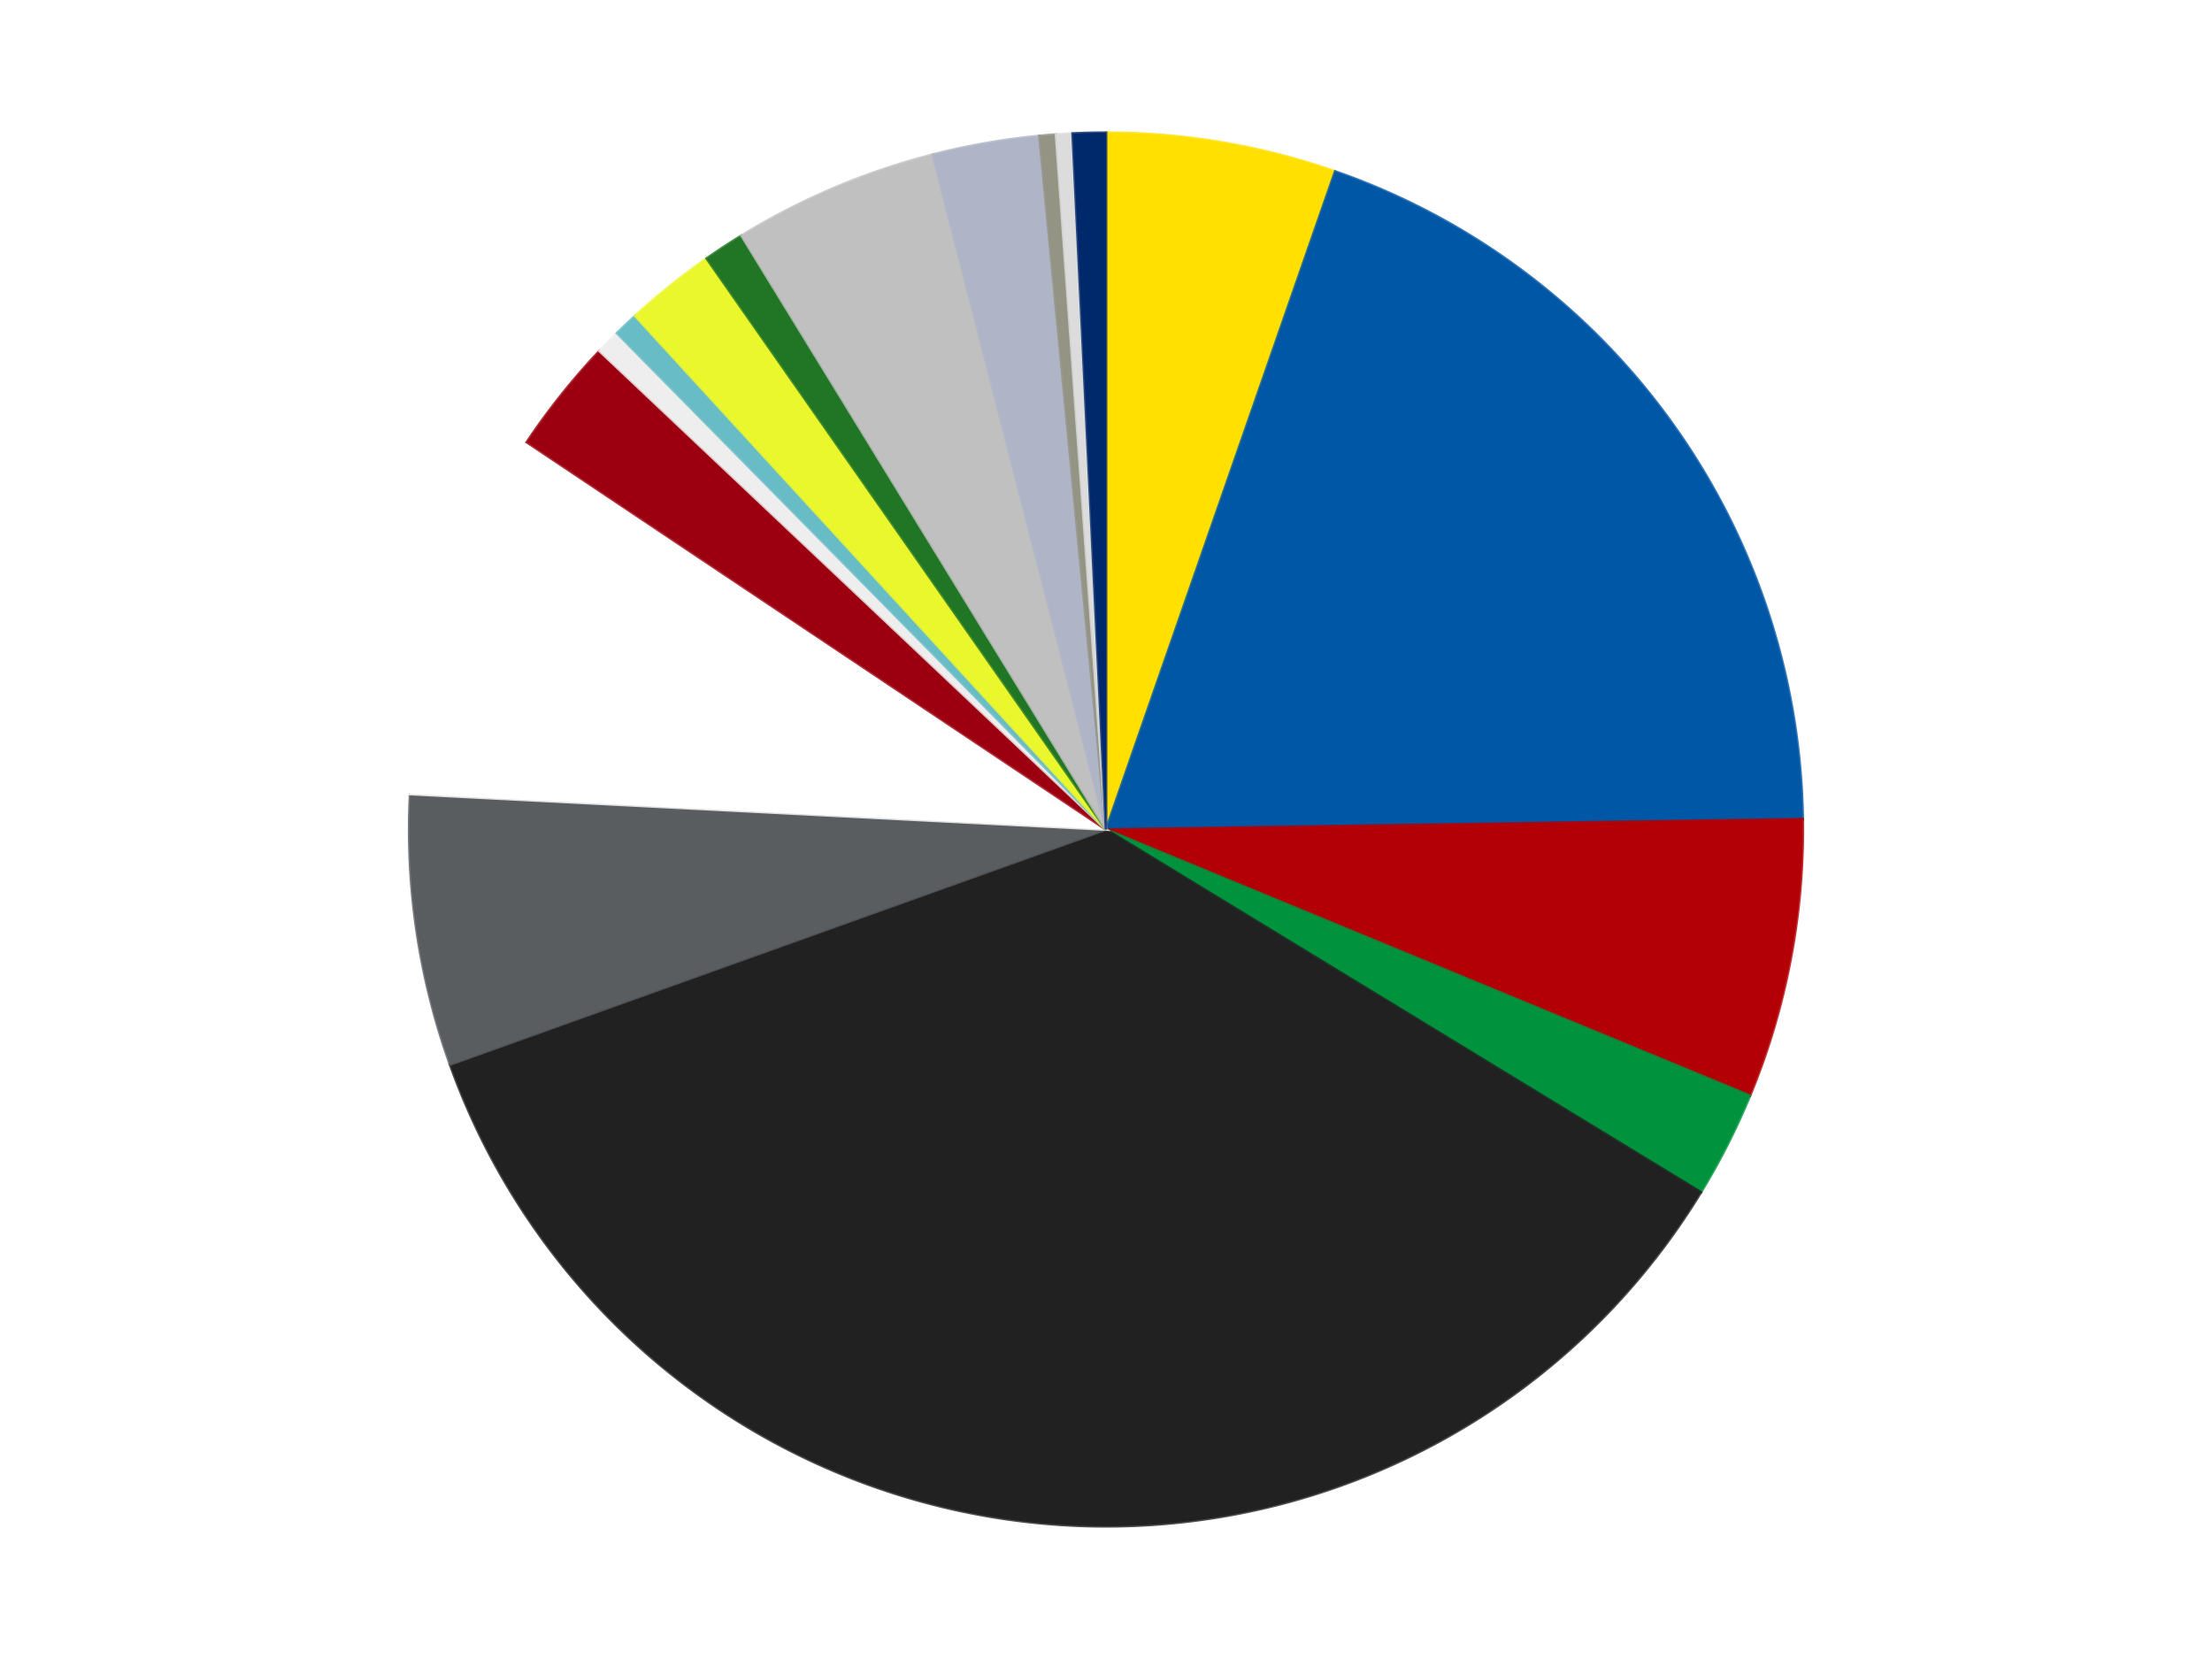
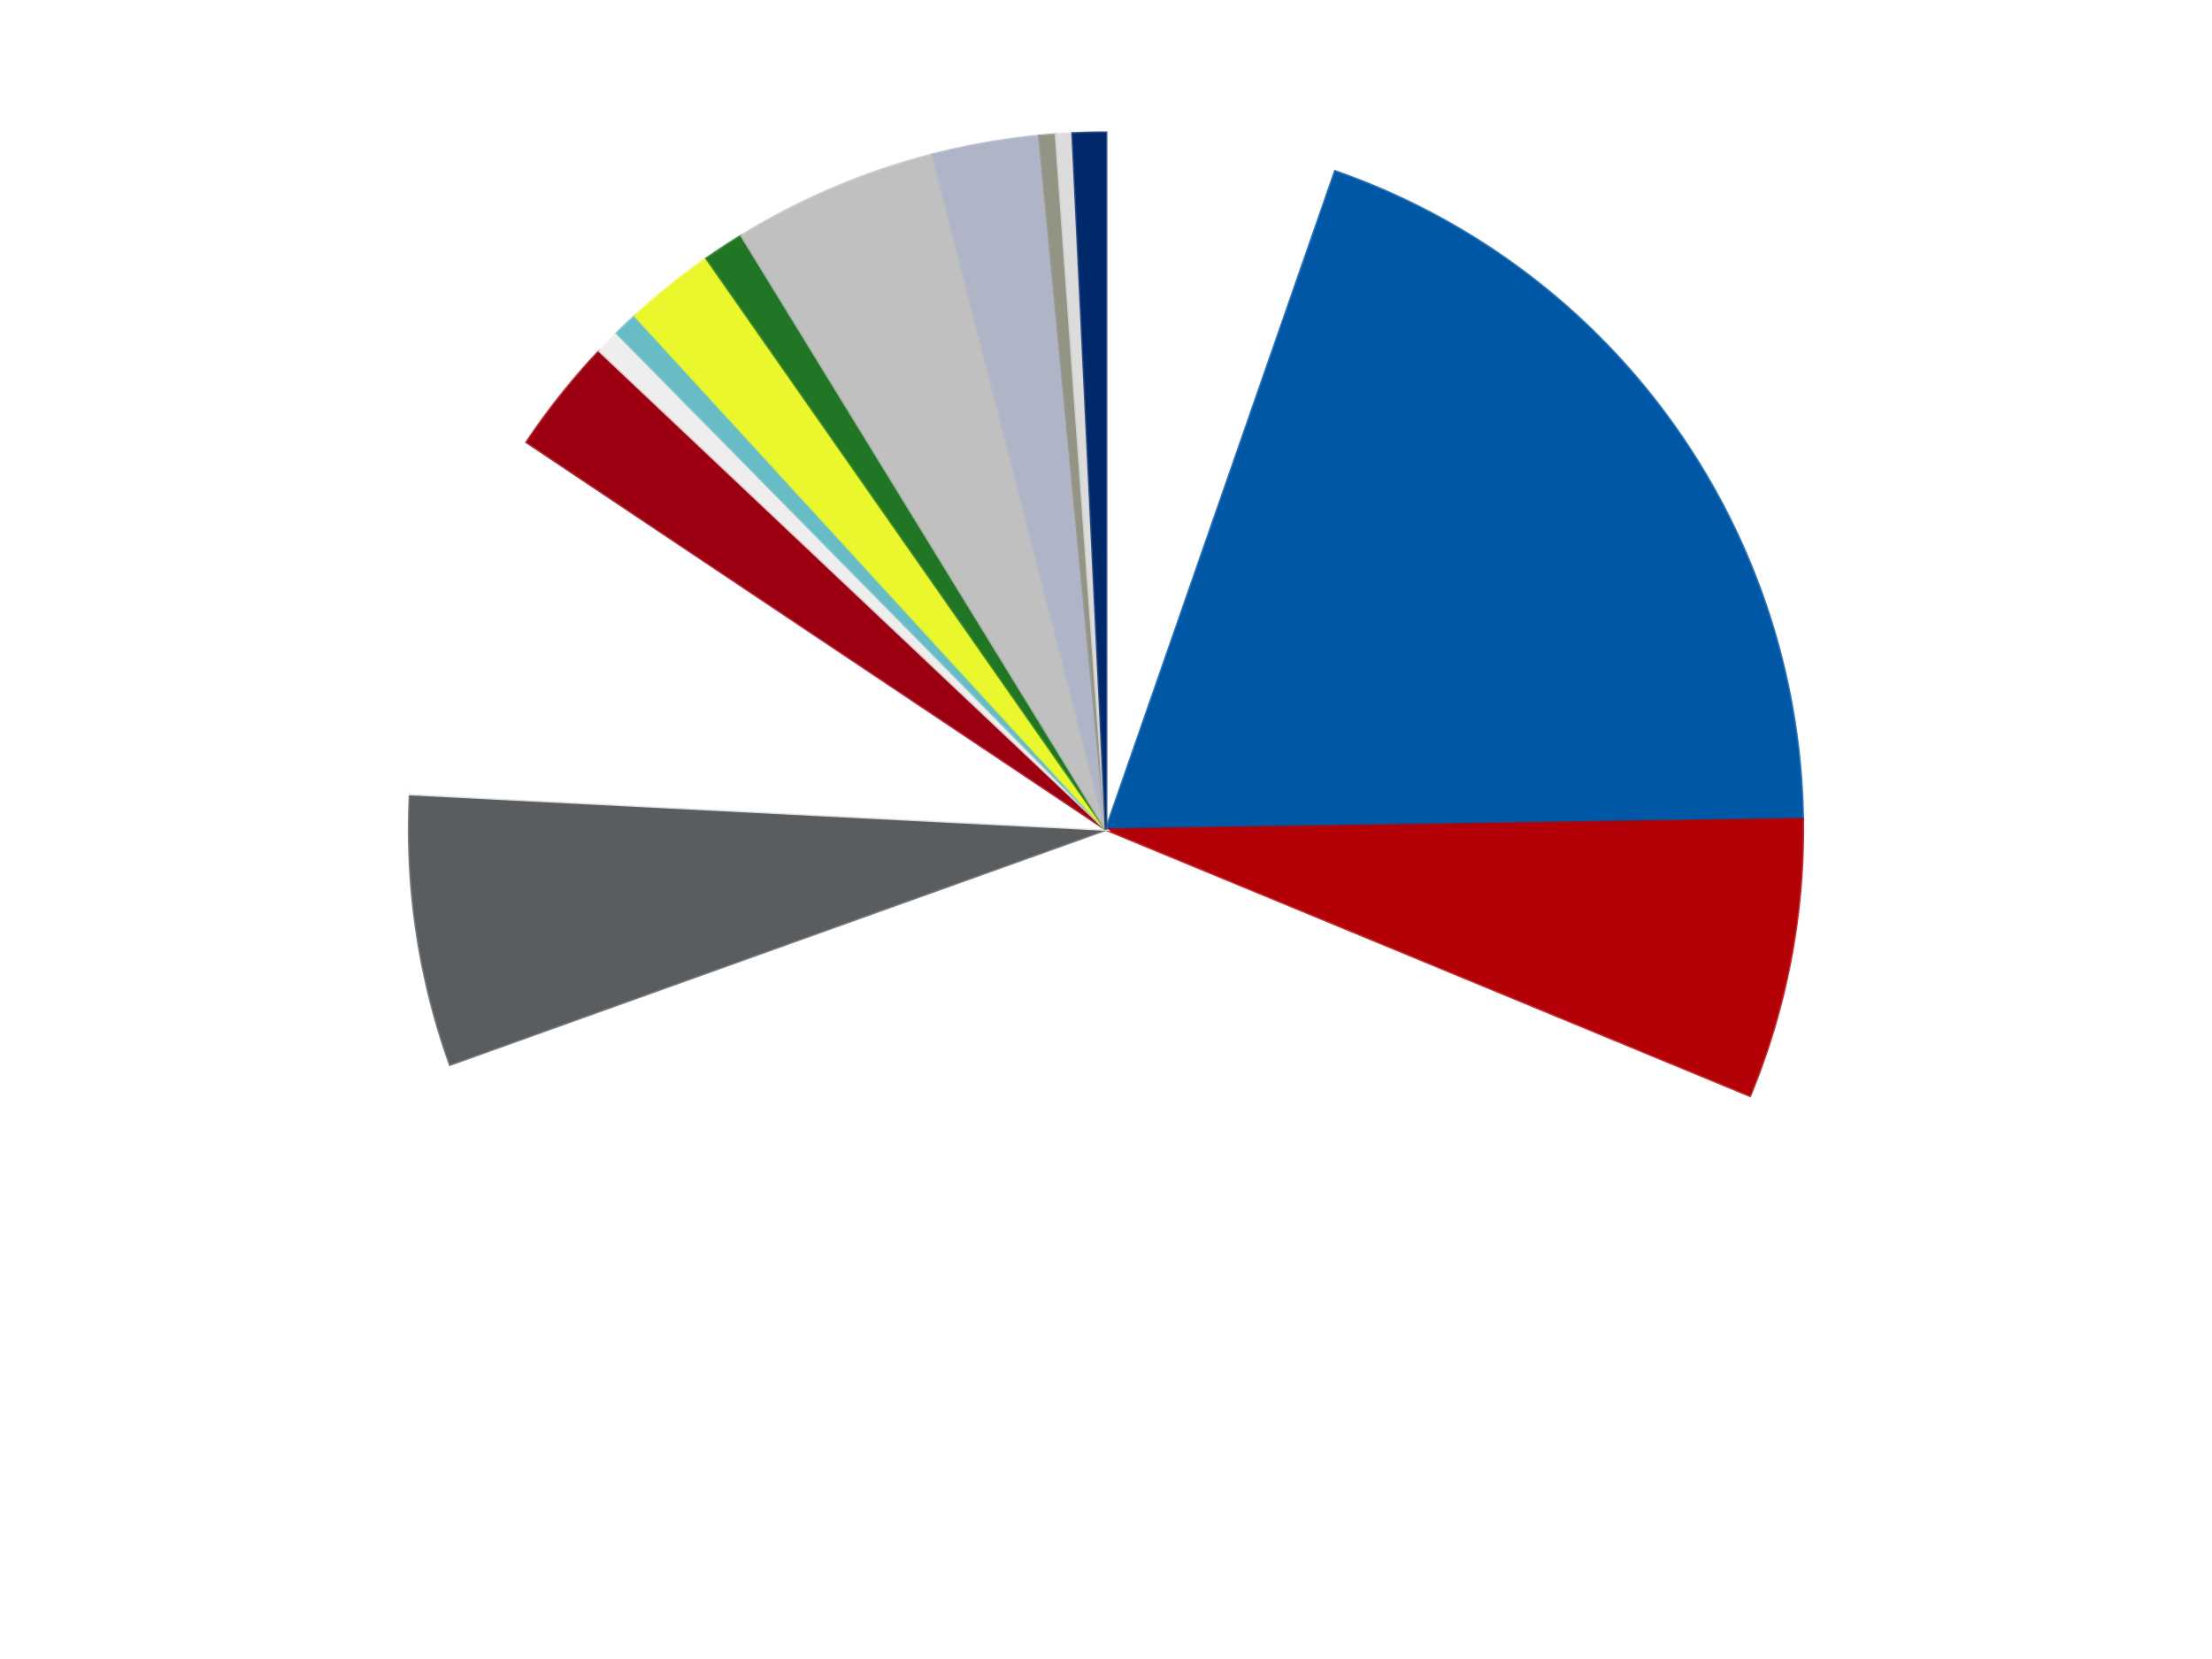
<svg xmlns="http://www.w3.org/2000/svg" xmlns:xlink="http://www.w3.org/1999/xlink" id="chart-a1555b7e-5ab3-4666-8d5a-fc50aad6982f" class="pygal-chart" viewBox="0 0 800 600">
  <defs>
    <style type="text/css">#chart-a1555b7e-5ab3-4666-8d5a-fc50aad6982f{-webkit-user-select:none;-webkit-font-smoothing:antialiased;font-family:Consolas,"Liberation Mono",Menlo,Courier,monospace}#chart-a1555b7e-5ab3-4666-8d5a-fc50aad6982f .title{font-family:Consolas,"Liberation Mono",Menlo,Courier,monospace;font-size:16px}#chart-a1555b7e-5ab3-4666-8d5a-fc50aad6982f .legends .legend text{font-family:Consolas,"Liberation Mono",Menlo,Courier,monospace;font-size:14px}#chart-a1555b7e-5ab3-4666-8d5a-fc50aad6982f .axis text{font-family:Consolas,"Liberation Mono",Menlo,Courier,monospace;font-size:10px}#chart-a1555b7e-5ab3-4666-8d5a-fc50aad6982f .axis text.major{font-family:Consolas,"Liberation Mono",Menlo,Courier,monospace;font-size:10px}#chart-a1555b7e-5ab3-4666-8d5a-fc50aad6982f .text-overlay text.value{font-family:Consolas,"Liberation Mono",Menlo,Courier,monospace;font-size:16px}#chart-a1555b7e-5ab3-4666-8d5a-fc50aad6982f .text-overlay text.label{font-family:Consolas,"Liberation Mono",Menlo,Courier,monospace;font-size:10px}#chart-a1555b7e-5ab3-4666-8d5a-fc50aad6982f .tooltip{font-family:Consolas,"Liberation Mono",Menlo,Courier,monospace;font-size:14px}#chart-a1555b7e-5ab3-4666-8d5a-fc50aad6982f text.no_data{font-family:Consolas,"Liberation Mono",Menlo,Courier,monospace;font-size:64px}
#chart-a1555b7e-5ab3-4666-8d5a-fc50aad6982f{background-color:transparent}#chart-a1555b7e-5ab3-4666-8d5a-fc50aad6982f path,#chart-a1555b7e-5ab3-4666-8d5a-fc50aad6982f line,#chart-a1555b7e-5ab3-4666-8d5a-fc50aad6982f rect,#chart-a1555b7e-5ab3-4666-8d5a-fc50aad6982f circle{-webkit-transition:150ms;-moz-transition:150ms;transition:150ms}#chart-a1555b7e-5ab3-4666-8d5a-fc50aad6982f .graph &gt; .background{fill:transparent}#chart-a1555b7e-5ab3-4666-8d5a-fc50aad6982f .plot &gt; .background{fill:transparent}#chart-a1555b7e-5ab3-4666-8d5a-fc50aad6982f .graph{fill:rgba(0,0,0,.87)}#chart-a1555b7e-5ab3-4666-8d5a-fc50aad6982f text.no_data{fill:rgba(0,0,0,1)}#chart-a1555b7e-5ab3-4666-8d5a-fc50aad6982f .title{fill:rgba(0,0,0,1)}#chart-a1555b7e-5ab3-4666-8d5a-fc50aad6982f .legends .legend text{fill:rgba(0,0,0,.87)}#chart-a1555b7e-5ab3-4666-8d5a-fc50aad6982f .legends .legend:hover text{fill:rgba(0,0,0,1)}#chart-a1555b7e-5ab3-4666-8d5a-fc50aad6982f .axis .line{stroke:rgba(0,0,0,1)}#chart-a1555b7e-5ab3-4666-8d5a-fc50aad6982f .axis .guide.line{stroke:rgba(0,0,0,.54)}#chart-a1555b7e-5ab3-4666-8d5a-fc50aad6982f .axis .major.line{stroke:rgba(0,0,0,.87)}#chart-a1555b7e-5ab3-4666-8d5a-fc50aad6982f .axis text.major{fill:rgba(0,0,0,1)}#chart-a1555b7e-5ab3-4666-8d5a-fc50aad6982f .axis.y .guides:hover .guide.line,#chart-a1555b7e-5ab3-4666-8d5a-fc50aad6982f .line-graph .axis.x .guides:hover .guide.line,#chart-a1555b7e-5ab3-4666-8d5a-fc50aad6982f .stackedline-graph .axis.x .guides:hover .guide.line,#chart-a1555b7e-5ab3-4666-8d5a-fc50aad6982f .xy-graph .axis.x .guides:hover .guide.line{stroke:rgba(0,0,0,1)}#chart-a1555b7e-5ab3-4666-8d5a-fc50aad6982f .axis .guides:hover text{fill:rgba(0,0,0,1)}#chart-a1555b7e-5ab3-4666-8d5a-fc50aad6982f .reactive{fill-opacity:1.0;stroke-opacity:.8;stroke-width:1}#chart-a1555b7e-5ab3-4666-8d5a-fc50aad6982f .ci{stroke:rgba(0,0,0,.87)}#chart-a1555b7e-5ab3-4666-8d5a-fc50aad6982f .reactive.active,#chart-a1555b7e-5ab3-4666-8d5a-fc50aad6982f .active .reactive{fill-opacity:0.6;stroke-opacity:.9;stroke-width:4}#chart-a1555b7e-5ab3-4666-8d5a-fc50aad6982f .ci .reactive.active{stroke-width:1.5}#chart-a1555b7e-5ab3-4666-8d5a-fc50aad6982f .series text{fill:rgba(0,0,0,1)}#chart-a1555b7e-5ab3-4666-8d5a-fc50aad6982f .tooltip rect{fill:transparent;stroke:rgba(0,0,0,1);-webkit-transition:opacity 150ms;-moz-transition:opacity 150ms;transition:opacity 150ms}#chart-a1555b7e-5ab3-4666-8d5a-fc50aad6982f .tooltip .label{fill:rgba(0,0,0,.87)}#chart-a1555b7e-5ab3-4666-8d5a-fc50aad6982f .tooltip .label{fill:rgba(0,0,0,.87)}#chart-a1555b7e-5ab3-4666-8d5a-fc50aad6982f .tooltip .legend{font-size:.8em;fill:rgba(0,0,0,.54)}#chart-a1555b7e-5ab3-4666-8d5a-fc50aad6982f .tooltip .x_label{font-size:.6em;fill:rgba(0,0,0,1)}#chart-a1555b7e-5ab3-4666-8d5a-fc50aad6982f .tooltip .xlink{font-size:.5em;text-decoration:underline}#chart-a1555b7e-5ab3-4666-8d5a-fc50aad6982f .tooltip .value{font-size:1.5em}#chart-a1555b7e-5ab3-4666-8d5a-fc50aad6982f .bound{font-size:.5em}#chart-a1555b7e-5ab3-4666-8d5a-fc50aad6982f .max-value{font-size:.75em;fill:rgba(0,0,0,.54)}#chart-a1555b7e-5ab3-4666-8d5a-fc50aad6982f .map-element{fill:transparent;stroke:rgba(0,0,0,.54) !important}#chart-a1555b7e-5ab3-4666-8d5a-fc50aad6982f .map-element .reactive{fill-opacity:inherit;stroke-opacity:inherit}#chart-a1555b7e-5ab3-4666-8d5a-fc50aad6982f .color-0,#chart-a1555b7e-5ab3-4666-8d5a-fc50aad6982f .color-0 a:visited{stroke:#F44336;fill:#F44336}#chart-a1555b7e-5ab3-4666-8d5a-fc50aad6982f .color-1,#chart-a1555b7e-5ab3-4666-8d5a-fc50aad6982f .color-1 a:visited{stroke:#3F51B5;fill:#3F51B5}#chart-a1555b7e-5ab3-4666-8d5a-fc50aad6982f .color-2,#chart-a1555b7e-5ab3-4666-8d5a-fc50aad6982f .color-2 a:visited{stroke:#009688;fill:#009688}#chart-a1555b7e-5ab3-4666-8d5a-fc50aad6982f .color-3,#chart-a1555b7e-5ab3-4666-8d5a-fc50aad6982f .color-3 a:visited{stroke:#FFC107;fill:#FFC107}#chart-a1555b7e-5ab3-4666-8d5a-fc50aad6982f .color-4,#chart-a1555b7e-5ab3-4666-8d5a-fc50aad6982f .color-4 a:visited{stroke:#FF5722;fill:#FF5722}#chart-a1555b7e-5ab3-4666-8d5a-fc50aad6982f .color-5,#chart-a1555b7e-5ab3-4666-8d5a-fc50aad6982f .color-5 a:visited{stroke:#9C27B0;fill:#9C27B0}#chart-a1555b7e-5ab3-4666-8d5a-fc50aad6982f .color-6,#chart-a1555b7e-5ab3-4666-8d5a-fc50aad6982f .color-6 a:visited{stroke:#03A9F4;fill:#03A9F4}#chart-a1555b7e-5ab3-4666-8d5a-fc50aad6982f .color-7,#chart-a1555b7e-5ab3-4666-8d5a-fc50aad6982f .color-7 a:visited{stroke:#8BC34A;fill:#8BC34A}#chart-a1555b7e-5ab3-4666-8d5a-fc50aad6982f .color-8,#chart-a1555b7e-5ab3-4666-8d5a-fc50aad6982f .color-8 a:visited{stroke:#FF9800;fill:#FF9800}#chart-a1555b7e-5ab3-4666-8d5a-fc50aad6982f .color-9,#chart-a1555b7e-5ab3-4666-8d5a-fc50aad6982f .color-9 a:visited{stroke:#E91E63;fill:#E91E63}#chart-a1555b7e-5ab3-4666-8d5a-fc50aad6982f .color-10,#chart-a1555b7e-5ab3-4666-8d5a-fc50aad6982f .color-10 a:visited{stroke:#2196F3;fill:#2196F3}#chart-a1555b7e-5ab3-4666-8d5a-fc50aad6982f .color-11,#chart-a1555b7e-5ab3-4666-8d5a-fc50aad6982f .color-11 a:visited{stroke:#4CAF50;fill:#4CAF50}#chart-a1555b7e-5ab3-4666-8d5a-fc50aad6982f .color-12,#chart-a1555b7e-5ab3-4666-8d5a-fc50aad6982f .color-12 a:visited{stroke:#FFEB3B;fill:#FFEB3B}#chart-a1555b7e-5ab3-4666-8d5a-fc50aad6982f .color-13,#chart-a1555b7e-5ab3-4666-8d5a-fc50aad6982f .color-13 a:visited{stroke:#673AB7;fill:#673AB7}#chart-a1555b7e-5ab3-4666-8d5a-fc50aad6982f .color-14,#chart-a1555b7e-5ab3-4666-8d5a-fc50aad6982f .color-14 a:visited{stroke:#00BCD4;fill:#00BCD4}#chart-a1555b7e-5ab3-4666-8d5a-fc50aad6982f .color-15,#chart-a1555b7e-5ab3-4666-8d5a-fc50aad6982f .color-15 a:visited{stroke:#CDDC39;fill:#CDDC39}#chart-a1555b7e-5ab3-4666-8d5a-fc50aad6982f .color-16,#chart-a1555b7e-5ab3-4666-8d5a-fc50aad6982f .color-16 a:visited{stroke:#9E9E9E;fill:#9E9E9E}#chart-a1555b7e-5ab3-4666-8d5a-fc50aad6982f .text-overlay .color-0 text{fill:black}#chart-a1555b7e-5ab3-4666-8d5a-fc50aad6982f .text-overlay .color-1 text{fill:black}#chart-a1555b7e-5ab3-4666-8d5a-fc50aad6982f .text-overlay .color-2 text{fill:black}#chart-a1555b7e-5ab3-4666-8d5a-fc50aad6982f .text-overlay .color-3 text{fill:black}#chart-a1555b7e-5ab3-4666-8d5a-fc50aad6982f .text-overlay .color-4 text{fill:black}#chart-a1555b7e-5ab3-4666-8d5a-fc50aad6982f .text-overlay .color-5 text{fill:black}#chart-a1555b7e-5ab3-4666-8d5a-fc50aad6982f .text-overlay .color-6 text{fill:black}#chart-a1555b7e-5ab3-4666-8d5a-fc50aad6982f .text-overlay .color-7 text{fill:black}#chart-a1555b7e-5ab3-4666-8d5a-fc50aad6982f .text-overlay .color-8 text{fill:black}#chart-a1555b7e-5ab3-4666-8d5a-fc50aad6982f .text-overlay .color-9 text{fill:black}#chart-a1555b7e-5ab3-4666-8d5a-fc50aad6982f .text-overlay .color-10 text{fill:black}#chart-a1555b7e-5ab3-4666-8d5a-fc50aad6982f .text-overlay .color-11 text{fill:black}#chart-a1555b7e-5ab3-4666-8d5a-fc50aad6982f .text-overlay .color-12 text{fill:black}#chart-a1555b7e-5ab3-4666-8d5a-fc50aad6982f .text-overlay .color-13 text{fill:black}#chart-a1555b7e-5ab3-4666-8d5a-fc50aad6982f .text-overlay .color-14 text{fill:black}#chart-a1555b7e-5ab3-4666-8d5a-fc50aad6982f .text-overlay .color-15 text{fill:black}#chart-a1555b7e-5ab3-4666-8d5a-fc50aad6982f .text-overlay .color-16 text{fill:black}
#chart-a1555b7e-5ab3-4666-8d5a-fc50aad6982f text.no_data{text-anchor:middle}#chart-a1555b7e-5ab3-4666-8d5a-fc50aad6982f .guide.line{fill:none}#chart-a1555b7e-5ab3-4666-8d5a-fc50aad6982f .centered{text-anchor:middle}#chart-a1555b7e-5ab3-4666-8d5a-fc50aad6982f .title{text-anchor:middle}#chart-a1555b7e-5ab3-4666-8d5a-fc50aad6982f .legends .legend text{fill-opacity:1}#chart-a1555b7e-5ab3-4666-8d5a-fc50aad6982f .axis.x text{text-anchor:middle}#chart-a1555b7e-5ab3-4666-8d5a-fc50aad6982f .axis.x:not(.web) text[transform]{text-anchor:start}#chart-a1555b7e-5ab3-4666-8d5a-fc50aad6982f .axis.x:not(.web) text[transform].backwards{text-anchor:end}#chart-a1555b7e-5ab3-4666-8d5a-fc50aad6982f .axis.y text{text-anchor:end}#chart-a1555b7e-5ab3-4666-8d5a-fc50aad6982f .axis.y text[transform].backwards{text-anchor:start}#chart-a1555b7e-5ab3-4666-8d5a-fc50aad6982f .axis.y2 text{text-anchor:start}#chart-a1555b7e-5ab3-4666-8d5a-fc50aad6982f .axis.y2 text[transform].backwards{text-anchor:end}#chart-a1555b7e-5ab3-4666-8d5a-fc50aad6982f .axis .guide.line{stroke-dasharray:4,4;stroke:black}#chart-a1555b7e-5ab3-4666-8d5a-fc50aad6982f .axis .major.guide.line{stroke-dasharray:6,6;stroke:black}#chart-a1555b7e-5ab3-4666-8d5a-fc50aad6982f .horizontal .axis.y .guide.line,#chart-a1555b7e-5ab3-4666-8d5a-fc50aad6982f .horizontal .axis.y2 .guide.line,#chart-a1555b7e-5ab3-4666-8d5a-fc50aad6982f .vertical .axis.x .guide.line{opacity:0}#chart-a1555b7e-5ab3-4666-8d5a-fc50aad6982f .horizontal .axis.always_show .guide.line,#chart-a1555b7e-5ab3-4666-8d5a-fc50aad6982f .vertical .axis.always_show .guide.line{opacity:1 !important}#chart-a1555b7e-5ab3-4666-8d5a-fc50aad6982f .axis.y .guides:hover .guide.line,#chart-a1555b7e-5ab3-4666-8d5a-fc50aad6982f .axis.y2 .guides:hover .guide.line,#chart-a1555b7e-5ab3-4666-8d5a-fc50aad6982f .axis.x .guides:hover .guide.line{opacity:1}#chart-a1555b7e-5ab3-4666-8d5a-fc50aad6982f .axis .guides:hover text{opacity:1}#chart-a1555b7e-5ab3-4666-8d5a-fc50aad6982f .nofill{fill:none}#chart-a1555b7e-5ab3-4666-8d5a-fc50aad6982f .subtle-fill{fill-opacity:.2}#chart-a1555b7e-5ab3-4666-8d5a-fc50aad6982f .dot{stroke-width:1px;fill-opacity:1;stroke-opacity:1}#chart-a1555b7e-5ab3-4666-8d5a-fc50aad6982f .dot.active{stroke-width:5px}#chart-a1555b7e-5ab3-4666-8d5a-fc50aad6982f .dot.negative{fill:transparent}#chart-a1555b7e-5ab3-4666-8d5a-fc50aad6982f text,#chart-a1555b7e-5ab3-4666-8d5a-fc50aad6982f tspan{stroke:none !important}#chart-a1555b7e-5ab3-4666-8d5a-fc50aad6982f .series text.active{opacity:1}#chart-a1555b7e-5ab3-4666-8d5a-fc50aad6982f .tooltip rect{fill-opacity:.95;stroke-width:.5}#chart-a1555b7e-5ab3-4666-8d5a-fc50aad6982f .tooltip text{fill-opacity:1}#chart-a1555b7e-5ab3-4666-8d5a-fc50aad6982f .showable{visibility:hidden}#chart-a1555b7e-5ab3-4666-8d5a-fc50aad6982f .showable.shown{visibility:visible}#chart-a1555b7e-5ab3-4666-8d5a-fc50aad6982f .gauge-background{fill:rgba(229,229,229,1);stroke:none}#chart-a1555b7e-5ab3-4666-8d5a-fc50aad6982f .bg-lines{stroke:transparent;stroke-width:2px}</style>
    <script type="text/javascript">window.pygal = window.pygal || {};window.pygal.config = window.pygal.config || {};window.pygal.config['a1555b7e-5ab3-4666-8d5a-fc50aad6982f'] = {"allow_interruptions": false, "box_mode": "extremes", "classes": ["pygal-chart"], "css": ["file://style.css", "file://graph.css"], "defs": [], "disable_xml_declaration": false, "dots_size": 2.5, "dynamic_print_values": false, "explicit_size": false, "fill": false, "force_uri_protocol": "https", "formatter": null, "half_pie": false, "height": 600, "include_x_axis": false, "inner_radius": 0, "interpolate": null, "interpolation_parameters": {}, "interpolation_precision": 250, "inverse_y_axis": false, "js": ["//kozea.github.io/pygal.js/2.0.x/pygal-tooltips.min.js"], "legend_at_bottom": false, "legend_at_bottom_columns": null, "legend_box_size": 12, "logarithmic": false, "margin": 20, "margin_bottom": null, "margin_left": null, "margin_right": null, "margin_top": null, "max_scale": 16, "min_scale": 4, "missing_value_fill_truncation": "x", "no_data_text": "No data", "no_prefix": false, "order_min": null, "pretty_print": false, "print_labels": false, "print_values": false, "print_values_position": "center", "print_zeroes": true, "range": null, "rounded_bars": null, "secondary_range": null, "show_dots": true, "show_legend": false, "show_minor_x_labels": true, "show_minor_y_labels": true, "show_only_major_dots": false, "show_x_guides": false, "show_x_labels": true, "show_y_guides": true, "show_y_labels": true, "spacing": 10, "stack_from_top": false, "strict": false, "stroke": true, "stroke_style": null, "style": {"background": "transparent", "ci_colors": [], "colors": ["#F44336", "#3F51B5", "#009688", "#FFC107", "#FF5722", "#9C27B0", "#03A9F4", "#8BC34A", "#FF9800", "#E91E63", "#2196F3", "#4CAF50", "#FFEB3B", "#673AB7", "#00BCD4", "#CDDC39", "#9E9E9E", "#607D8B"], "dot_opacity": "1", "font_family": "Consolas, \"Liberation Mono\", Menlo, Courier, monospace", "foreground": "rgba(0, 0, 0, .87)", "foreground_strong": "rgba(0, 0, 0, 1)", "foreground_subtle": "rgba(0, 0, 0, .54)", "guide_stroke_color": "black", "guide_stroke_dasharray": "4,4", "label_font_family": "Consolas, \"Liberation Mono\", Menlo, Courier, monospace", "label_font_size": 10, "legend_font_family": "Consolas, \"Liberation Mono\", Menlo, Courier, monospace", "legend_font_size": 14, "major_guide_stroke_color": "black", "major_guide_stroke_dasharray": "6,6", "major_label_font_family": "Consolas, \"Liberation Mono\", Menlo, Courier, monospace", "major_label_font_size": 10, "no_data_font_family": "Consolas, \"Liberation Mono\", Menlo, Courier, monospace", "no_data_font_size": 64, "opacity": "1.0", "opacity_hover": "0.6", "plot_background": "transparent", "stroke_opacity": ".8", "stroke_opacity_hover": ".9", "stroke_width": "1", "stroke_width_hover": "4", "title_font_family": "Consolas, \"Liberation Mono\", Menlo, Courier, monospace", "title_font_size": 16, "tooltip_font_family": "Consolas, \"Liberation Mono\", Menlo, Courier, monospace", "tooltip_font_size": 14, "transition": "150ms", "value_background": "rgba(229, 229, 229, 1)", "value_colors": [], "value_font_family": "Consolas, \"Liberation Mono\", Menlo, Courier, monospace", "value_font_size": 16, "value_label_font_family": "Consolas, \"Liberation Mono\", Menlo, Courier, monospace", "value_label_font_size": 10}, "title": null, "tooltip_border_radius": 0, "tooltip_fancy_mode": true, "truncate_label": null, "truncate_legend": null, "width": 800, "x_label_rotation": 0, "x_labels": null, "x_labels_major": null, "x_labels_major_count": null, "x_labels_major_every": null, "x_title": null, "xrange": null, "y_label_rotation": 0, "y_labels": null, "y_labels_major": null, "y_labels_major_count": null, "y_labels_major_every": null, "y_title": null, "zero": 0, "legends": ["Yellow", "Blue", "Red", "Green", "Black", "Dark Bluish Gray", "White", "Trans-Red", "Trans-Clear", "Trans-Light Blue", "Trans-Yellow", "Trans-Green", "Metallic Silver", "Light Bluish Gray", "Trans-Black", "Chrome Silver", "Trans-Dark Blue"]}</script>
    <script type="text/javascript" xlink:href="https://kozea.github.io/pygal.js/2.0.x/pygal-tooltips.min.js" />
  </defs>
  <title>Pygal</title>
  <g class="graph pie-graph vertical">
    <rect x="0" y="0" width="800" height="600" class="background" />
    <g transform="translate(20, 20)" class="plot">
      <rect x="0" y="0" width="760" height="560" class="background" />
      <g class="series serie-0 color-0">
        <g class="slices">
          <g class="slice" style="fill: #FFE001; stroke: #FFE001">
-             <path d="M380 28 A252 252 0 0 1 462.874 42.017 L380 280 A0 0 0 0 0 380 280 z" class="slice reactive tooltip-trigger" />
            <desc class="value">28</desc>
            <desc class="x centered">401.0128620862289</desc>
            <desc class="y centered">155.7644993291164</desc>
          </g>
        </g>
      </g>
      <g class="series serie-1 color-1">
        <g class="slices">
          <g class="slice" style="fill: #0057A6; stroke: #0057A6">
            <path d="M462.874 42.017 A252 252 0 0 1 631.972 276.23 L380 280 A0 0 0 0 0 380 280 z" class="slice reactive tooltip-trigger" />
            <desc class="value">102</desc>
            <desc class="x centered">482.15727451333345</desc>
            <desc class="y centered">206.24438147498572</desc>
          </g>
        </g>
      </g>
      <g class="series serie-2 color-2">
        <g class="slices">
          <g class="slice" style="fill: #B30006; stroke: #B30006">
            <path d="M631.972 276.23 A252 252 0 0 1 612.89 376.262 L380 280 A0 0 0 0 0 380 280 z" class="slice reactive tooltip-trigger" />
            <desc class="value">34</desc>
            <desc class="x centered">503.7681935918148</desc>
            <desc class="y centered">303.6100456378013</desc>
          </g>
        </g>
      </g>
      <g class="series serie-3 color-3">
        <g class="slices">
          <g class="slice" style="fill: #00923D; stroke: #00923D">
-             <path d="M612.89 376.262 A252 252 0 0 1 595.16 411.187 L380 280 A0 0 0 0 0 380 280 z" class="slice reactive tooltip-trigger" />
            <desc class="value">13</desc>
            <desc class="x centered">492.35227158208056</desc>
            <desc class="y centered">337.0347882467044</desc>
          </g>
        </g>
      </g>
      <g class="series serie-4 color-4">
        <g class="slices">
          <g class="slice" style="fill: #212121; stroke: #212121">
-             <path d="M595.16 411.187 A252 252 0 0 1 142.771 365.007 L380 280 A0 0 0 0 0 380 280 z" class="slice reactive tooltip-trigger" />
            <desc class="value">188</desc>
            <desc class="x centered">367.20439794217026</desc>
            <desc class="y centered">405.3486041724345</desc>
          </g>
        </g>
      </g>
      <g class="series serie-5 color-5">
        <g class="slices">
          <g class="slice" style="fill: #595D60; stroke: #595D60">
            <path d="M142.771 365.007 A252 252 0 0 1 128.326 267.188 L380 280 A0 0 0 0 0 380 280 z" class="slice reactive tooltip-trigger" />
            <desc class="value">33</desc>
            <desc class="x centered">255.35168604666347</desc>
            <desc class="y centered">298.406461598864</desc>
          </g>
        </g>
      </g>
      <g class="series serie-6 color-6">
        <g class="slices">
          <g class="slice" style="fill: #FFFFFF; stroke: #FFFFFF">
            <path d="M128.326 267.188 A252 252 0 0 1 170.522 139.918 L380 280 A0 0 0 0 0 380 280 z" class="slice reactive tooltip-trigger" />
            <desc class="value">45</desc>
            <desc class="x centered">260.40201637205416</desc>
            <desc class="y centered">240.34748038107037</desc>
          </g>
        </g>
      </g>
      <g class="series serie-7 color-7">
        <g class="slices">
          <g class="slice" style="fill: #9C0010; stroke: #9C0010">
            <path d="M170.522 139.918 A252 252 0 0 1 196.817 106.945 L380 280 A0 0 0 0 0 380 280 z" class="slice reactive tooltip-trigger" />
            <desc class="value">14</desc>
            <desc class="x centered">281.4892332090282</desc>
            <desc class="y centered">201.4402849657996</desc>
          </g>
        </g>
      </g>
      <g class="series serie-8 color-8">
        <g class="slices">
          <g class="slice" style="fill: #EEEEEE; stroke: #EEEEEE">
            <path d="M196.817 106.945 A252 252 0 0 1 203.147 100.481 L380 280 A0 0 0 0 0 380 280 z" class="slice reactive tooltip-trigger" />
            <desc class="value">3</desc>
            <desc class="x centered">289.9764423662667</desc>
            <desc class="y centered">191.84241909531602</desc>
          </g>
        </g>
      </g>
      <g class="series serie-9 color-9">
        <g class="slices">
          <g class="slice" style="fill: #68BCC5; stroke: #68BCC5">
            <path d="M203.147 100.481 A252 252 0 0 1 209.705 94.249 L380 280 A0 0 0 0 0 380 280 z" class="slice reactive tooltip-trigger" />
            <desc class="value">3</desc>
            <desc class="x centered">293.1989828086349</desc>
            <desc class="y centered">188.66773070516456</desc>
          </g>
        </g>
      </g>
      <g class="series serie-10 color-10">
        <g class="slices">
          <g class="slice" style="fill: #EBF72D; stroke: #EBF72D">
            <path d="M209.705 94.249 A252 252 0 0 1 235.562 73.502 L380 280 A0 0 0 0 0 380 280 z" class="slice reactive tooltip-trigger" />
            <desc class="value">11</desc>
            <desc class="x centered">301.1458935144493</desc>
            <desc class="y centered">181.72472391101905</desc>
          </g>
        </g>
      </g>
      <g class="series serie-11 color-11">
        <g class="slices">
          <g class="slice" style="fill: #217625; stroke: #217625">
            <path d="M235.562 73.502 A252 252 0 0 1 248.17 65.233 L380 280 A0 0 0 0 0 380 280 z" class="slice reactive tooltip-trigger" />
            <desc class="value">5</desc>
            <desc class="x centered">310.9019172651563</desc>
            <desc class="y centered">174.6365577519</desc>
          </g>
        </g>
      </g>
      <g class="series serie-12 color-12">
        <g class="slices">
          <g class="slice" style="fill: #C0C0C0; stroke: #C0C0C0">
            <path d="M248.17 65.233 A252 252 0 0 1 317.33 35.917 L380 280 A0 0 0 0 0 380 280 z" class="slice reactive tooltip-trigger" />
            <desc class="value">25</desc>
            <desc class="x centered">330.8257209548673</desc>
            <desc class="y centered">163.9918525258186</desc>
          </g>
        </g>
      </g>
      <g class="series serie-13 color-13">
        <g class="slices">
          <g class="slice" style="fill: #AFB5C7; stroke: #AFB5C7">
            <path d="M317.33 35.917 A252 252 0 0 1 355.909 29.154 L380 280 A0 0 0 0 0 380 280 z" class="slice reactive tooltip-trigger" />
            <desc class="value">13</desc>
            <desc class="x centered">358.2440950670489</desc>
            <desc class="y centered">155.89246356264903</desc>
          </g>
        </g>
      </g>
      <g class="series serie-14 color-14">
        <g class="slices">
          <g class="slice" style="fill: #939484; stroke: #939484">
            <path d="M355.909 29.154 A252 252 0 0 1 361.92 28.649 L380 280 A0 0 0 0 0 380 280 z" class="slice reactive tooltip-trigger" />
            <desc class="value">2</desc>
            <desc class="x centered">369.4565917401282</desc>
            <desc class="y centered">154.44189973456247</desc>
          </g>
        </g>
      </g>
      <g class="series serie-15 color-15">
        <g class="slices">
          <g class="slice" style="fill: #DCDCDC; stroke: #DCDCDC">
            <path d="M361.92 28.649 A252 252 0 0 1 367.941 28.289 L380 280 A0 0 0 0 0 380 280 z" class="slice reactive tooltip-trigger" />
            <desc class="value">2</desc>
            <desc class="x centered">372.4646766029257</desc>
            <desc class="y centered">154.22552364926537</desc>
          </g>
        </g>
      </g>
      <g class="series serie-16 color-16">
        <g class="slices">
          <g class="slice" style="fill: #00296B; stroke: #00296B">
            <path d="M367.941 28.289 A252 252 0 0 1 380 28 L380 280 A0 0 0 0 0 380 280 z" class="slice reactive tooltip-trigger" />
            <desc class="value">4</desc>
            <desc class="x centered">376.9843590300396</desc>
            <desc class="y centered">154.03609282996857</desc>
          </g>
        </g>
      </g>
    </g>
    <g class="titles" />
    <g transform="translate(20, 20)" class="plot overlay">
      <g class="series serie-0 color-0" />
      <g class="series serie-1 color-1" />
      <g class="series serie-2 color-2" />
      <g class="series serie-3 color-3" />
      <g class="series serie-4 color-4" />
      <g class="series serie-5 color-5" />
      <g class="series serie-6 color-6" />
      <g class="series serie-7 color-7" />
      <g class="series serie-8 color-8" />
      <g class="series serie-9 color-9" />
      <g class="series serie-10 color-10" />
      <g class="series serie-11 color-11" />
      <g class="series serie-12 color-12" />
      <g class="series serie-13 color-13" />
      <g class="series serie-14 color-14" />
      <g class="series serie-15 color-15" />
      <g class="series serie-16 color-16" />
    </g>
    <g transform="translate(20, 20)" class="plot text-overlay">
      <g class="series serie-0 color-0" />
      <g class="series serie-1 color-1" />
      <g class="series serie-2 color-2" />
      <g class="series serie-3 color-3" />
      <g class="series serie-4 color-4" />
      <g class="series serie-5 color-5" />
      <g class="series serie-6 color-6" />
      <g class="series serie-7 color-7" />
      <g class="series serie-8 color-8" />
      <g class="series serie-9 color-9" />
      <g class="series serie-10 color-10" />
      <g class="series serie-11 color-11" />
      <g class="series serie-12 color-12" />
      <g class="series serie-13 color-13" />
      <g class="series serie-14 color-14" />
      <g class="series serie-15 color-15" />
      <g class="series serie-16 color-16" />
    </g>
    <g transform="translate(20, 20)" class="plot tooltip-overlay">
      <g transform="translate(0 0)" style="opacity: 0" class="tooltip">
        <rect rx="0" ry="0" width="0" height="0" class="tooltip-box" />
        <g class="text" />
      </g>
    </g>
  </g>
</svg>